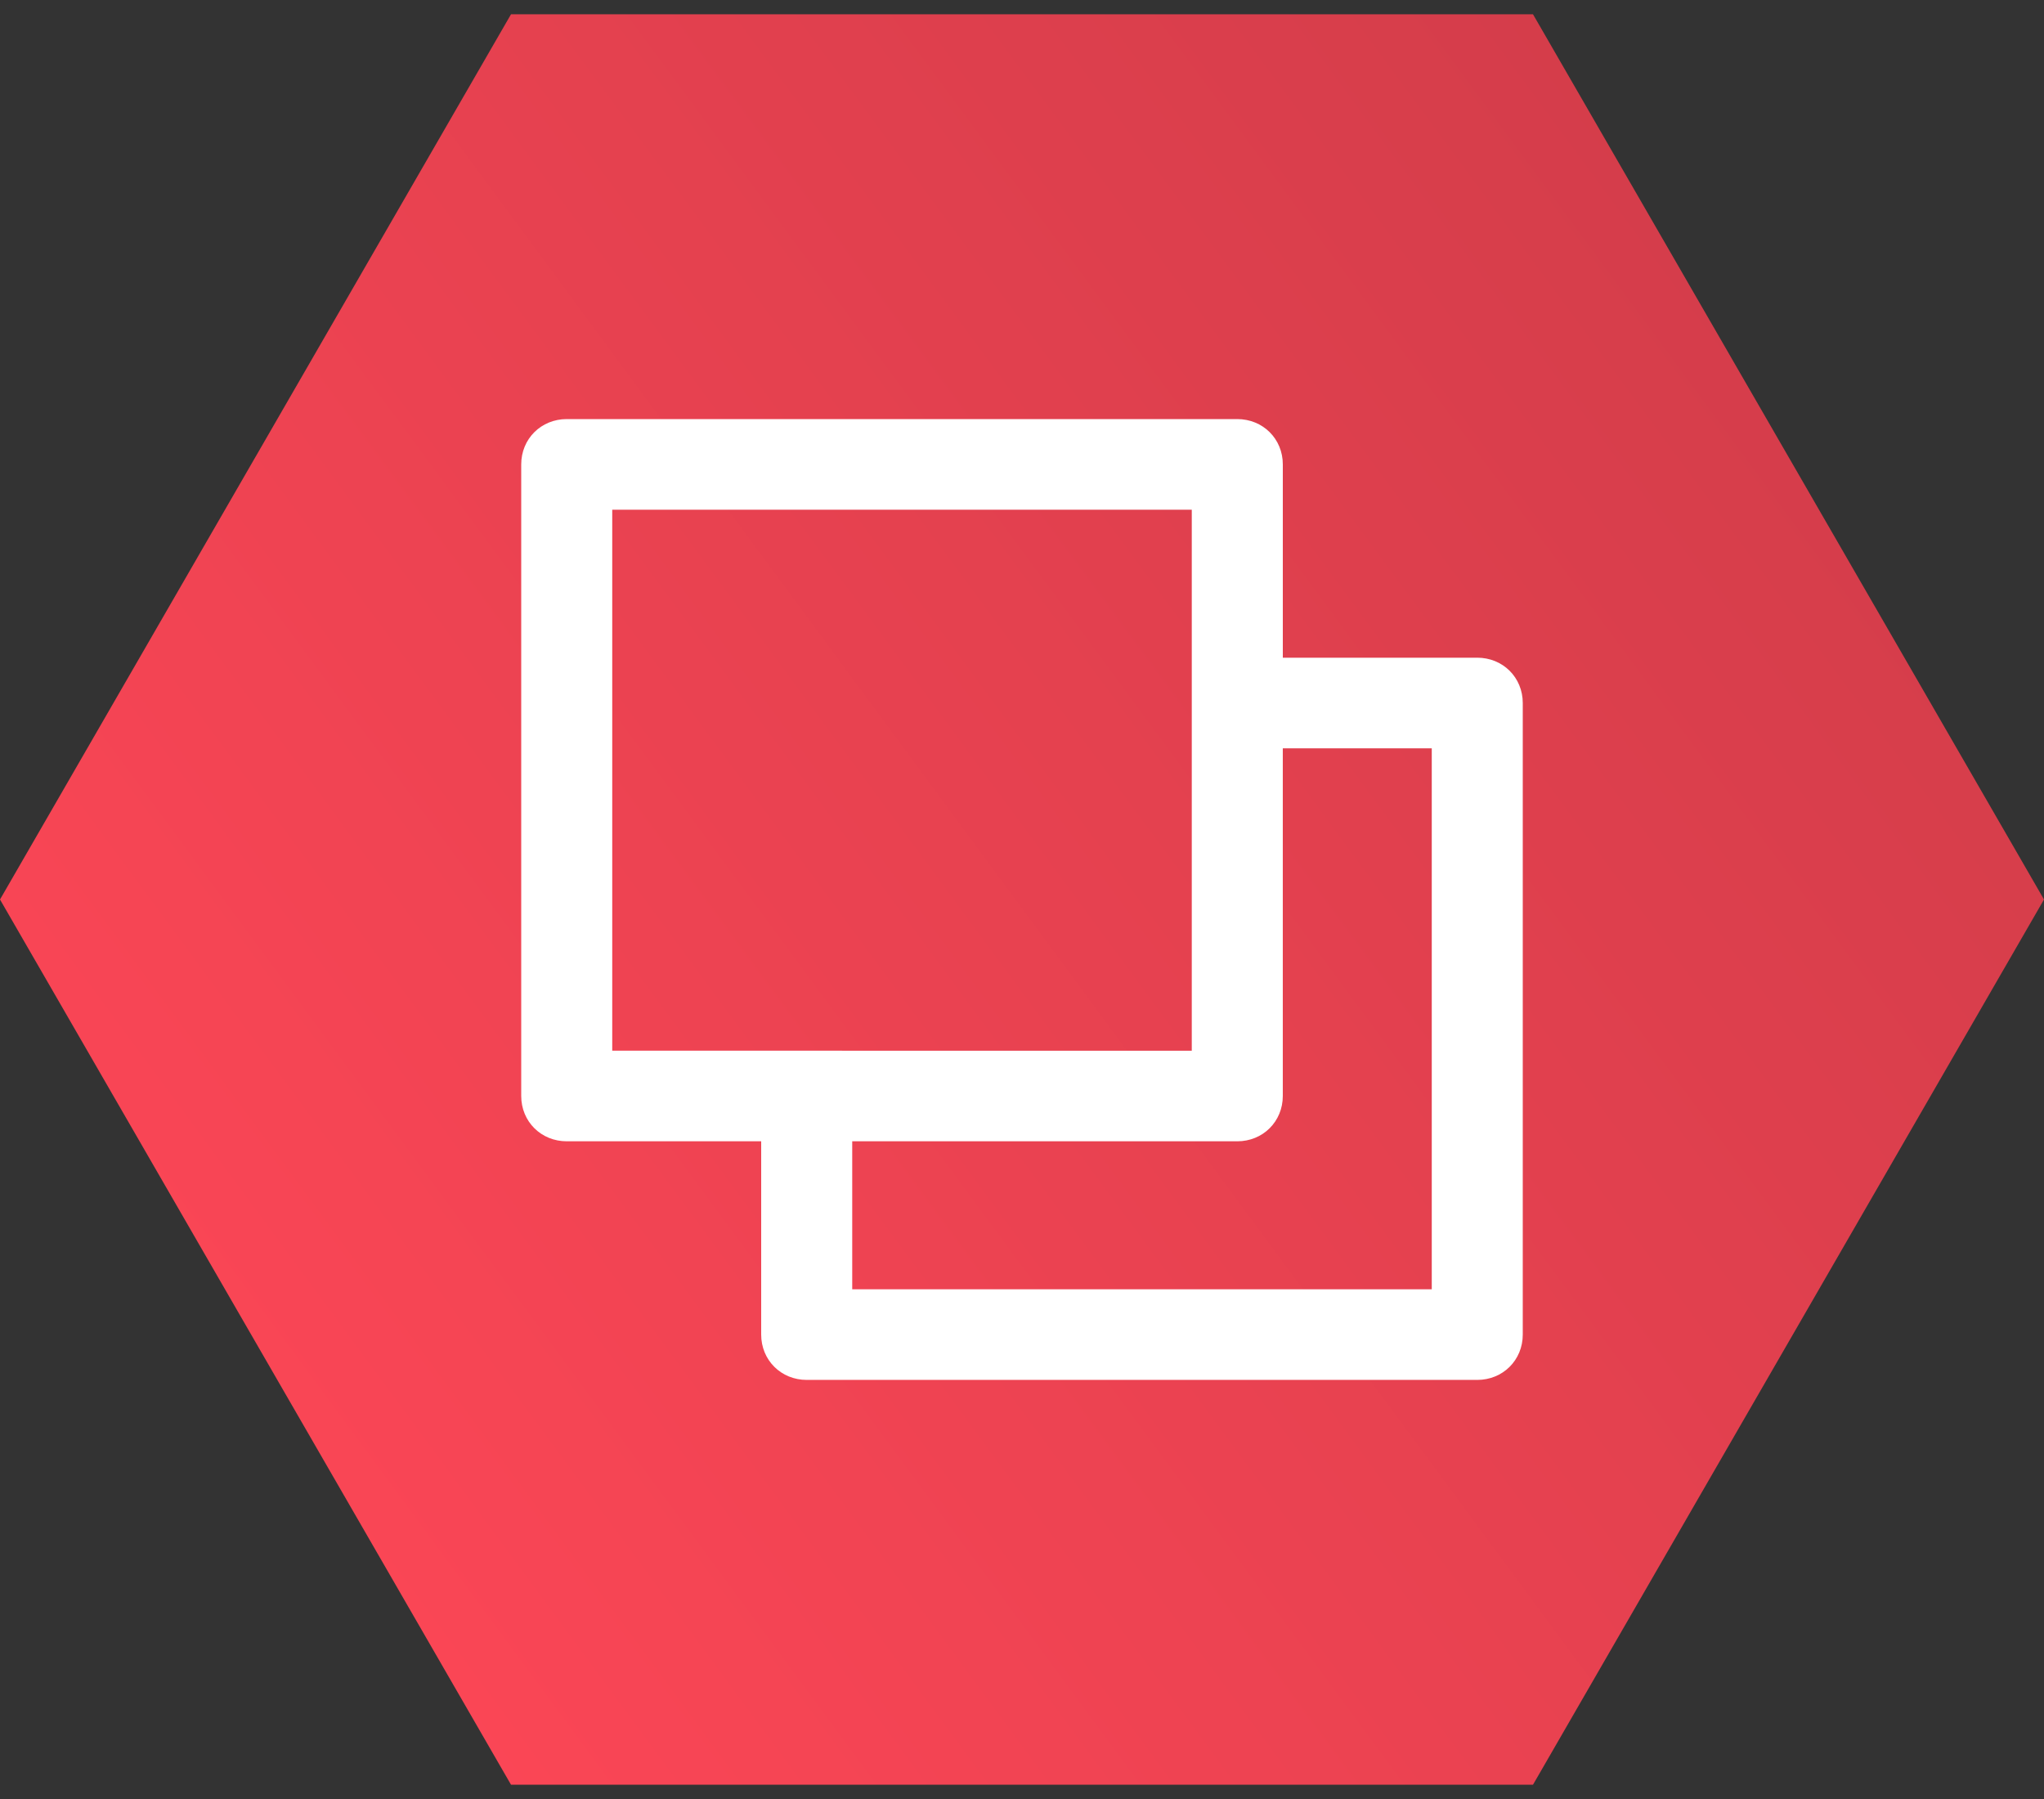
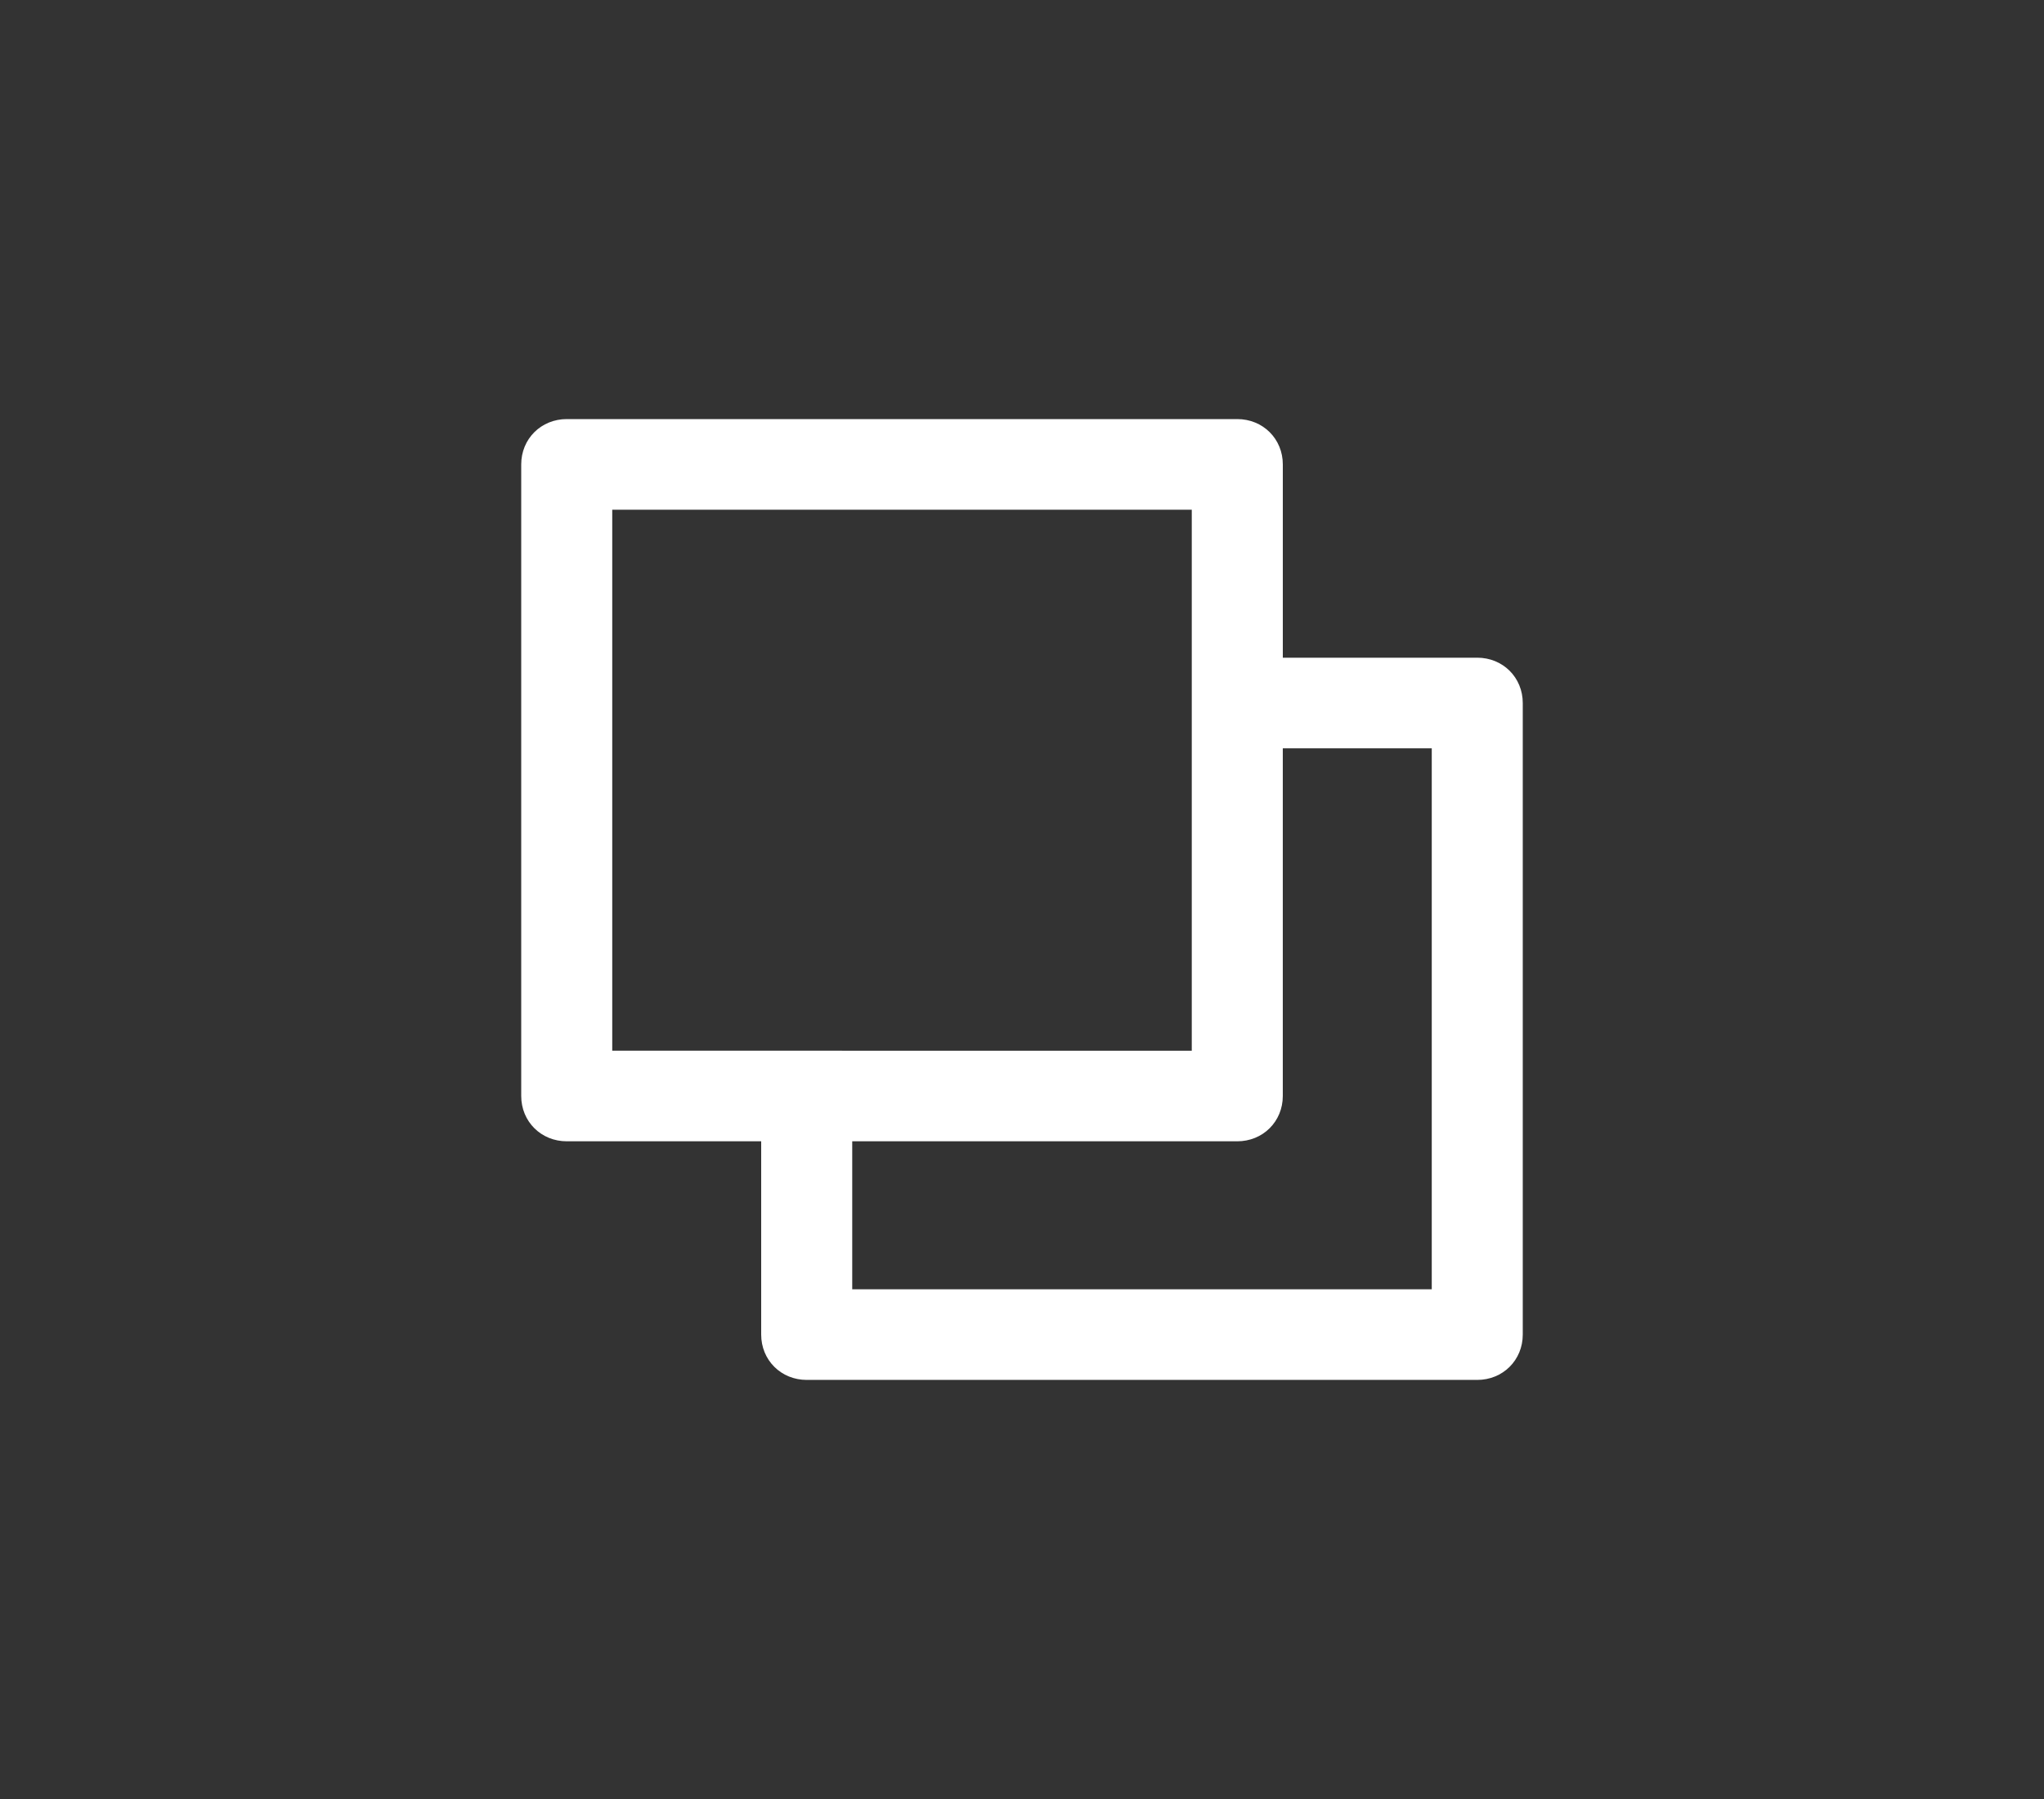
<svg xmlns="http://www.w3.org/2000/svg" width="100" height="88" viewBox="0 0 100 88">
  <rect x="0" y="0" width="100" height="88" fill="#333333" stroke="none" />
  <defs>
    <linearGradient id="a" x1="18.033%" x2="81.967%" y1=".317%" y2="100.317%">
      <stop offset="0%" stop-color="#d03c49" />
      <stop offset="100%" stop-color="#ff4757" />
    </linearGradient>
  </defs>
  <g fill="none" fill-rule="evenodd">
-     <path fill="none" d="M-964-2872H476v5194H-964z" />
    <g fill-rule="nonzero">
-       <path fill="url(#a)" d="M50 0l43.301 25v50L50 100 6.699 75V25z" transform="rotate(90 53 47)" />
      <path fill="#FFF" stroke="#FFF" d="M72.273 32.672H62.26v-9.956c0-.972-.748-1.716-1.727-1.716H27.727c-.979 0-1.727.744-1.727 1.716v30.896c0 .973.748 1.716 1.727 1.716H37.74v9.956c0 .972.748 1.716 1.727 1.716h32.805c.979 0 1.727-.744 1.727-1.716V34.388c0-.973-.748-1.716-1.727-1.716zm-42.82-8.24h29.353v27.464H29.453V24.433zm41.094 39.135H41.194v-8.239h19.338c.979 0 1.727-.743 1.727-1.716V36.104h8.288v27.463z" />
    </g>
  </g>
</svg>